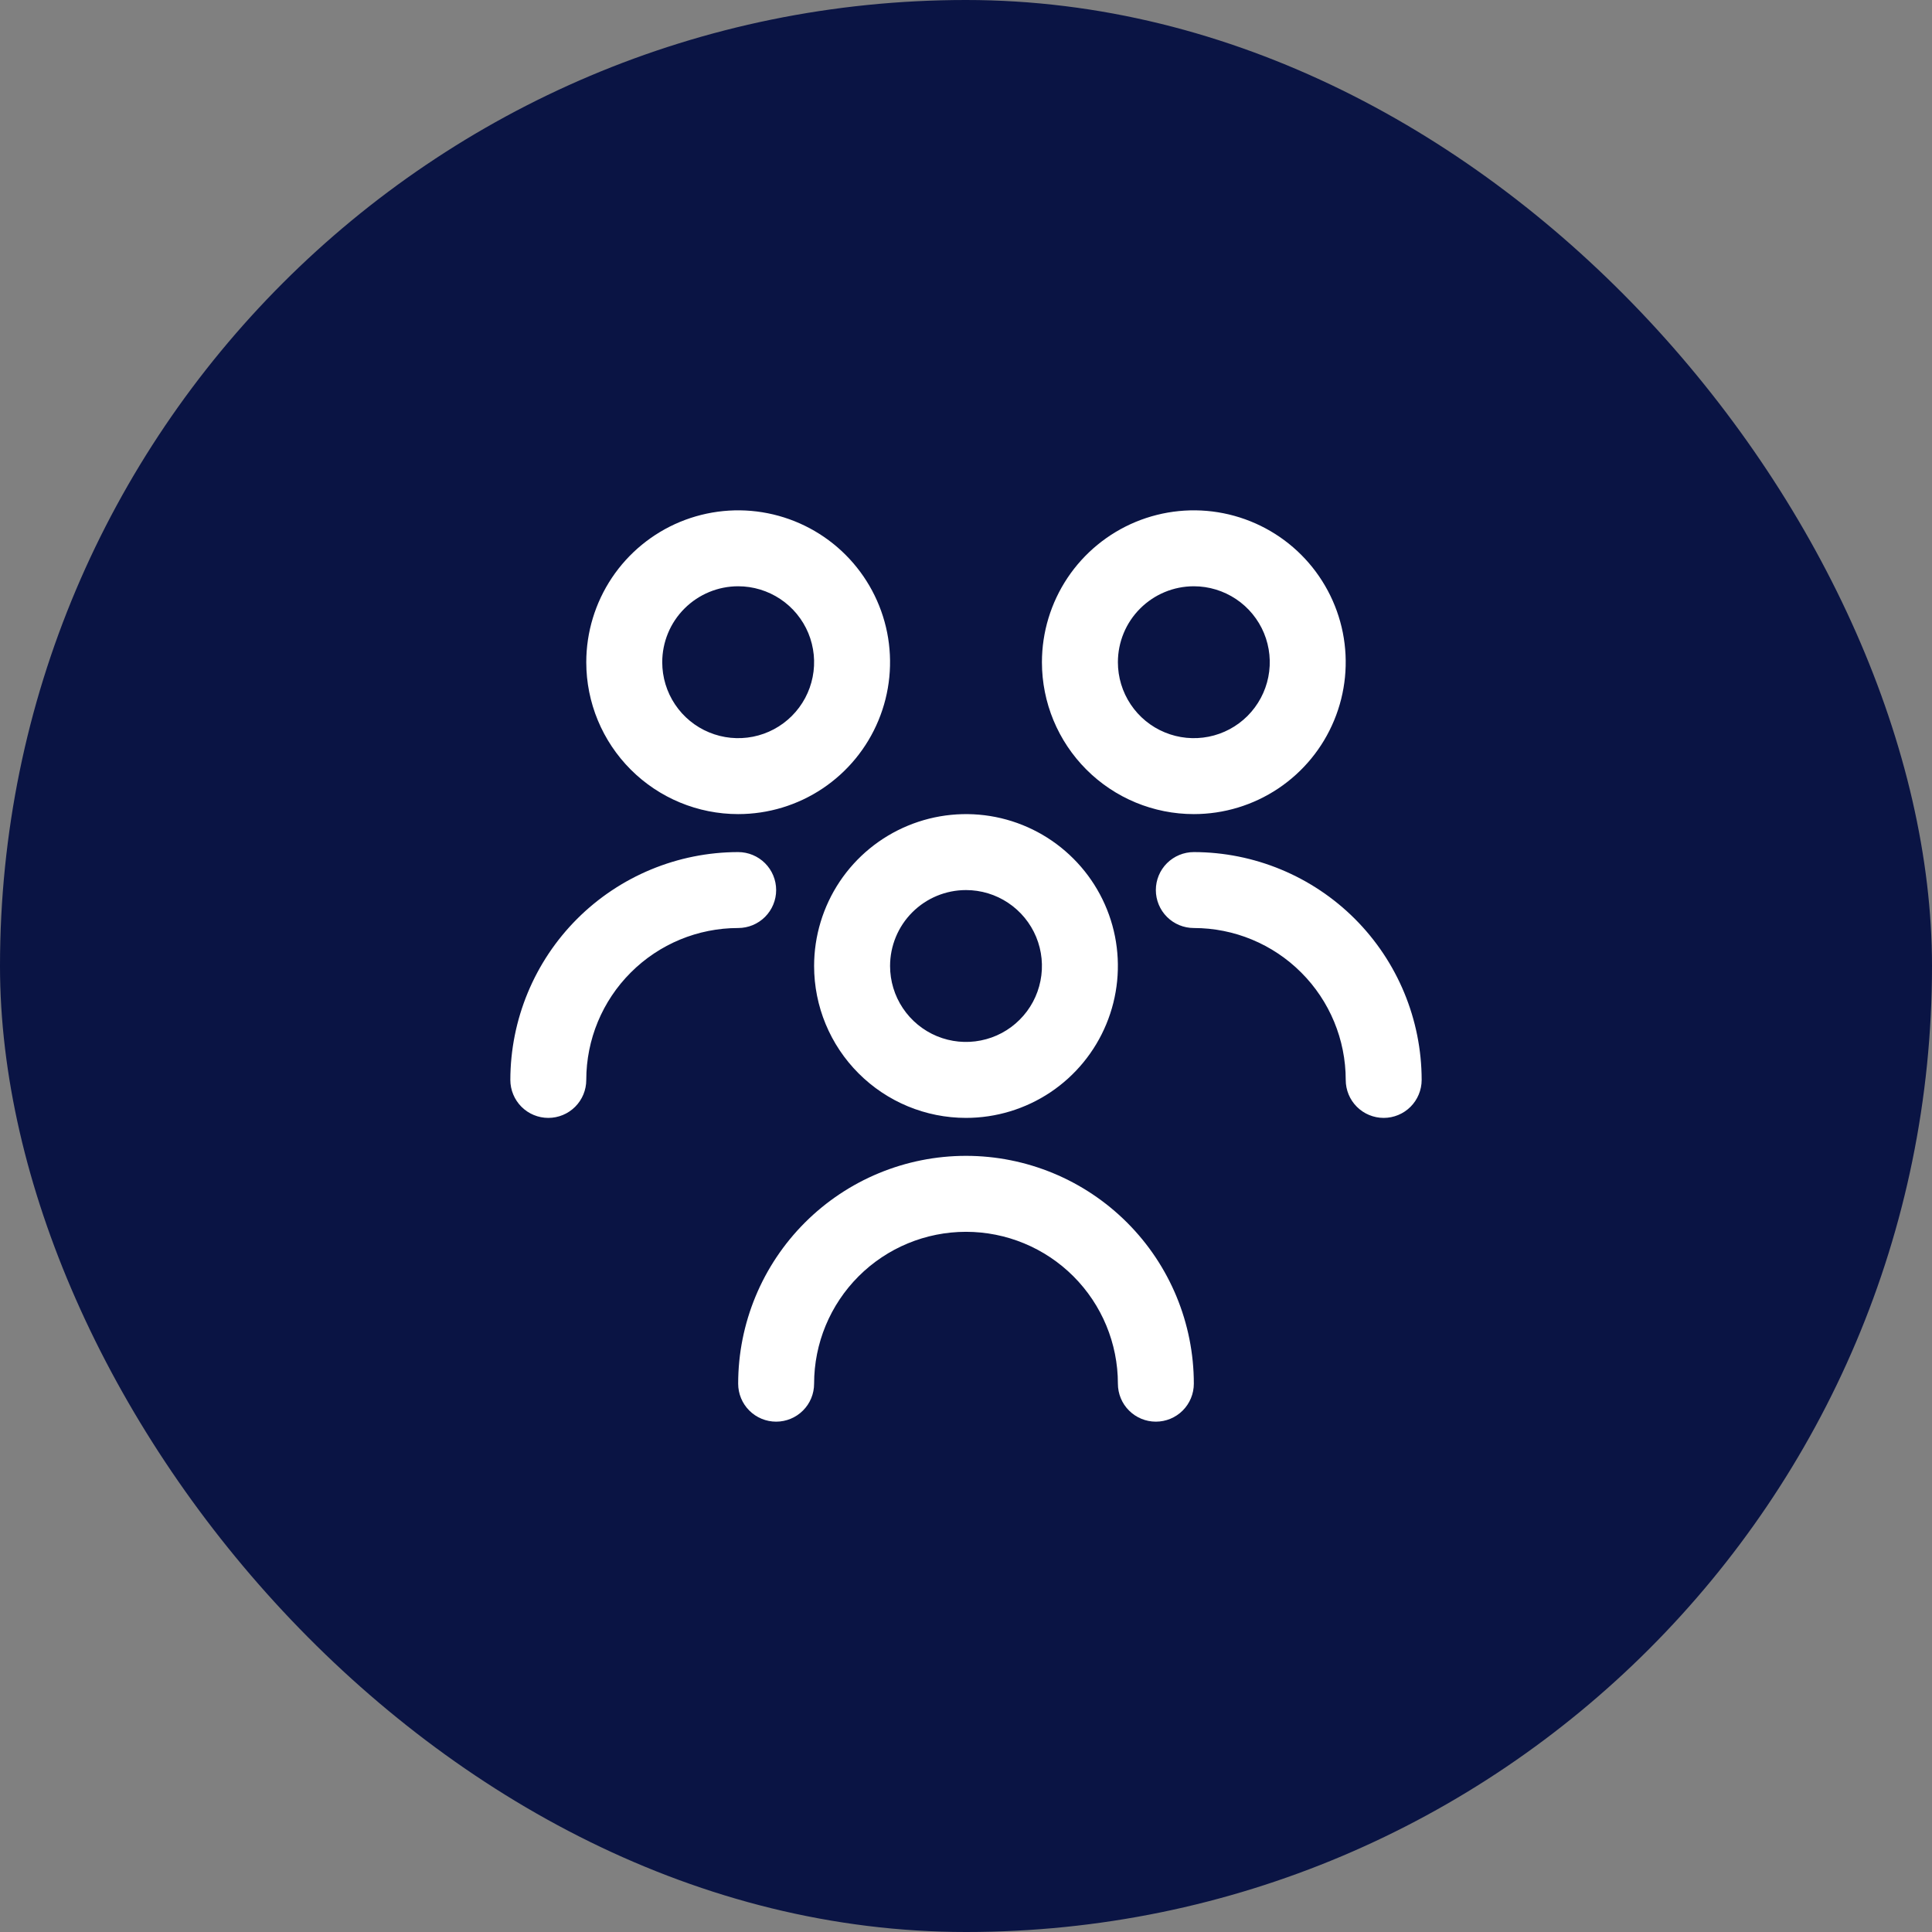
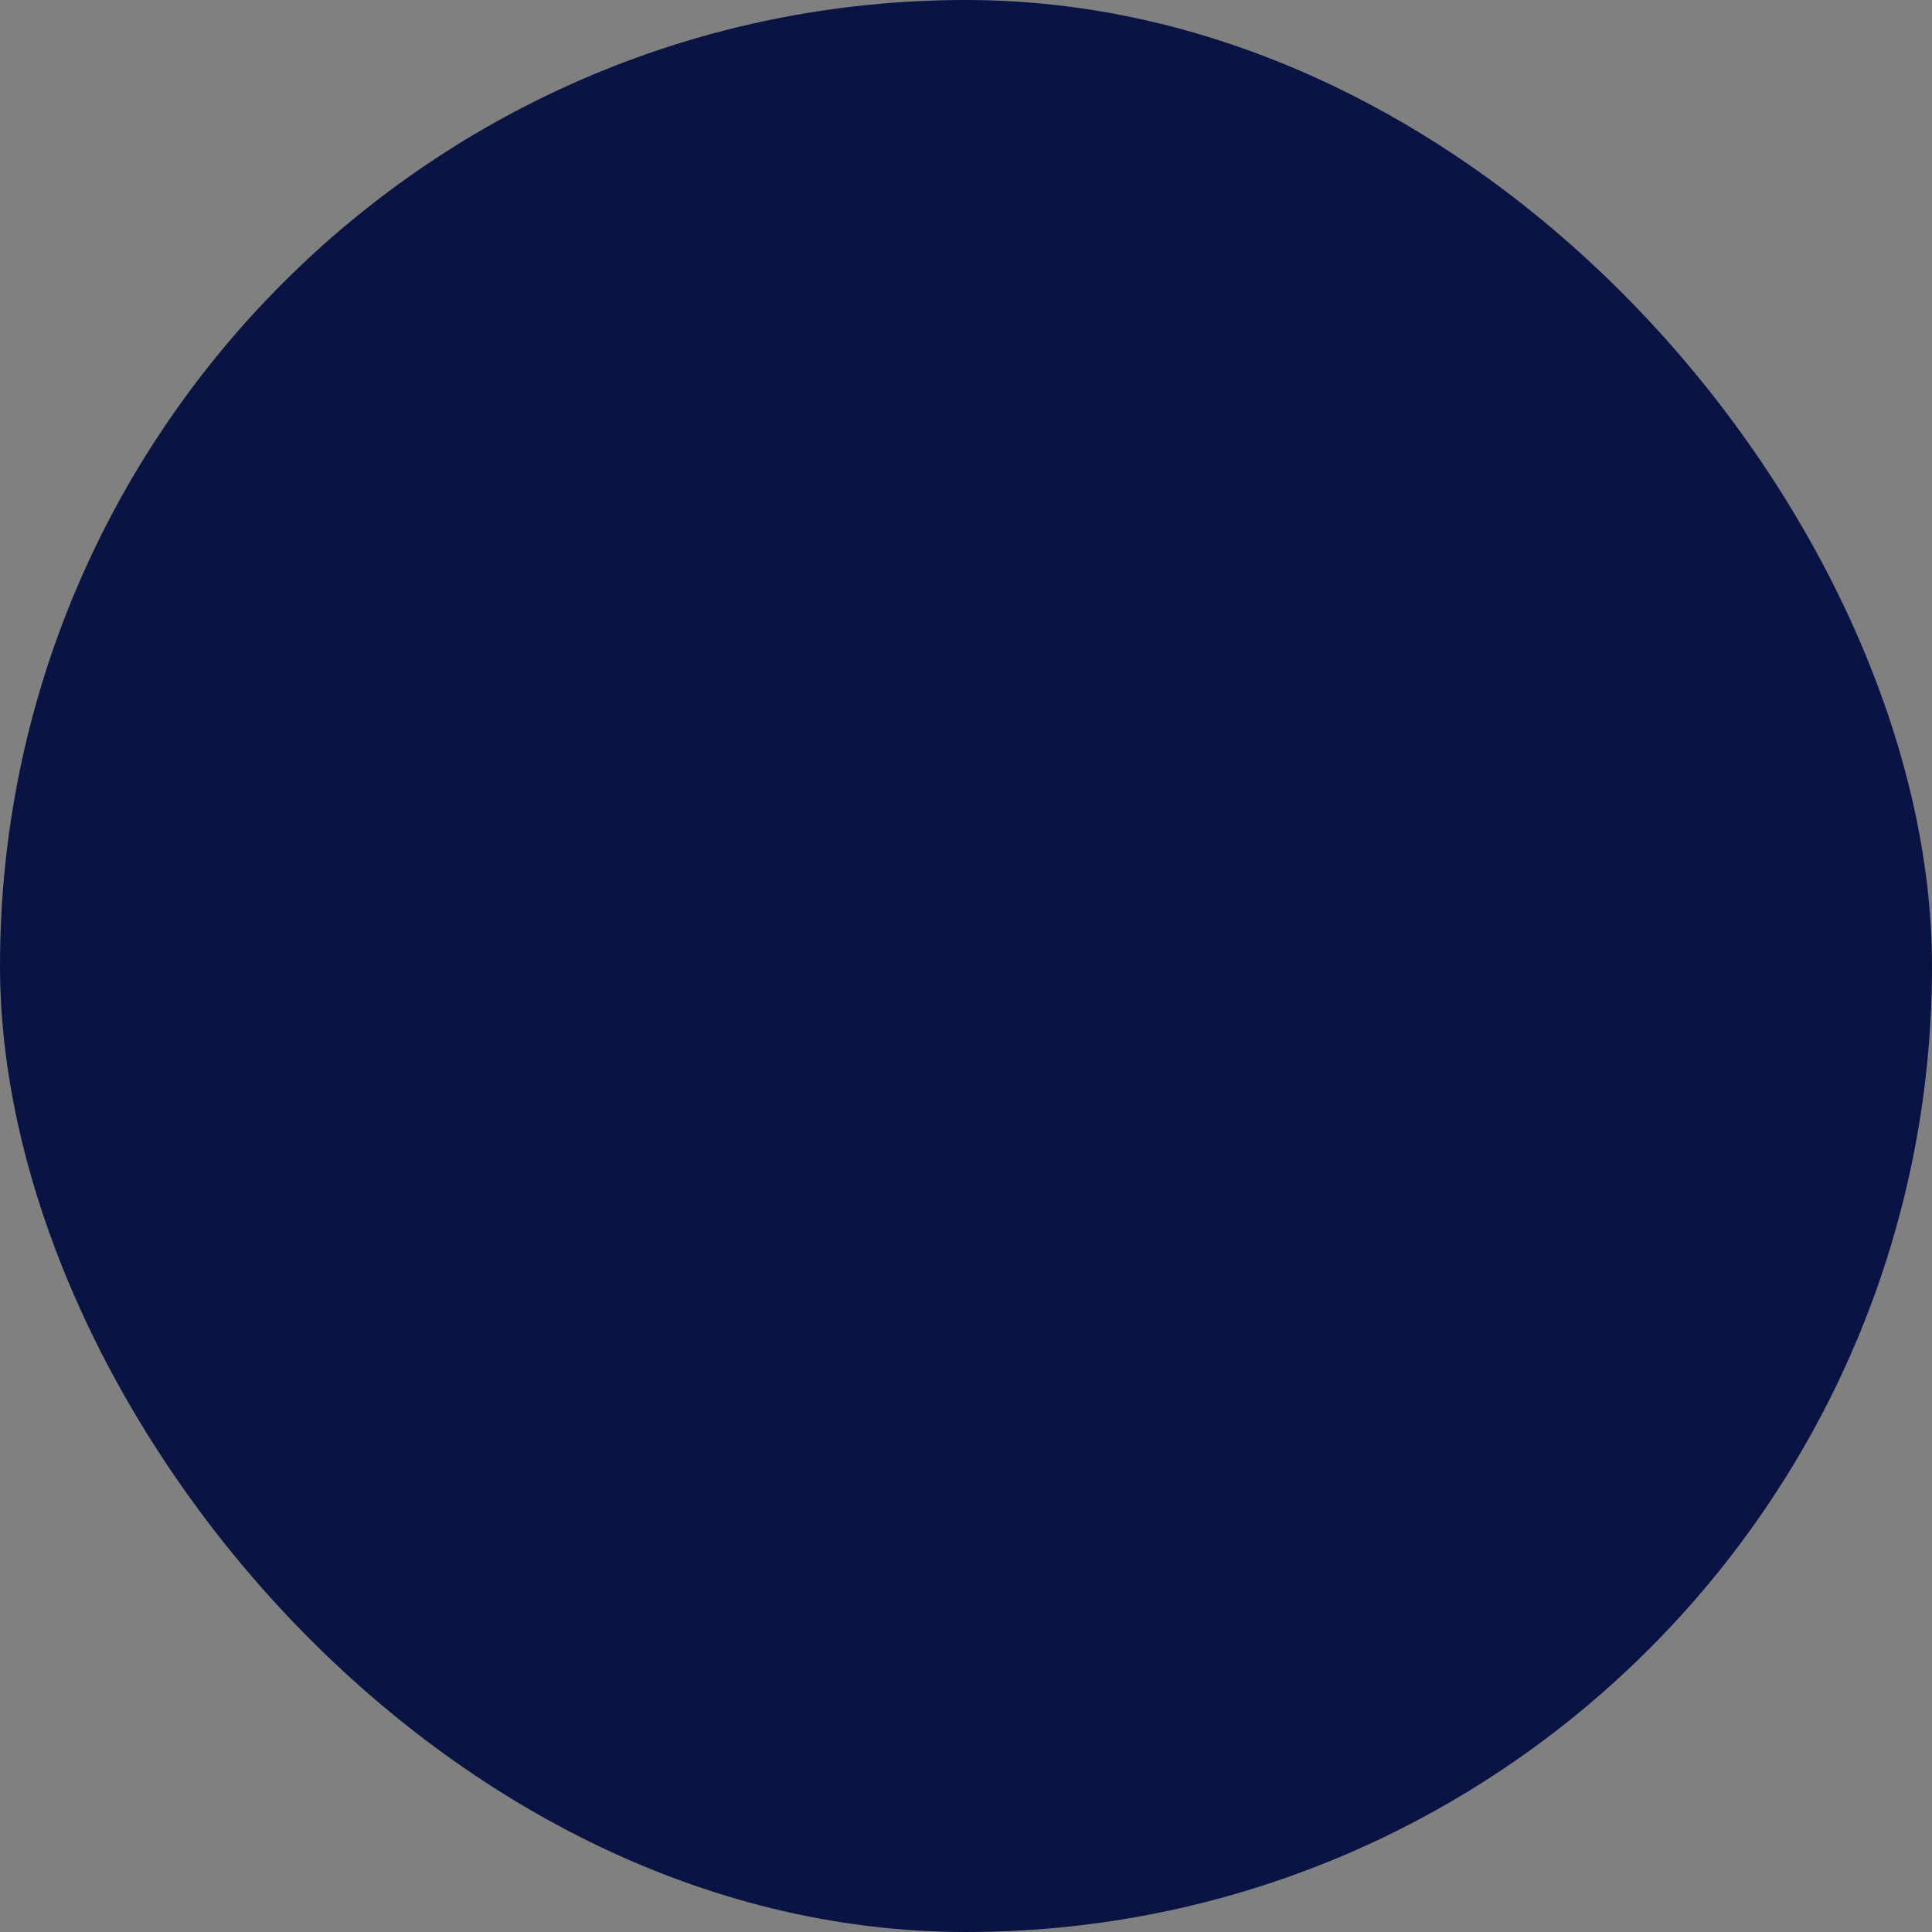
<svg xmlns="http://www.w3.org/2000/svg" width="53" height="53" viewBox="0 0 53 53" fill="none">
  <rect x="0" y="0" width="53" height="53" fill="#808080" stroke="none" />
  <rect width="53" height="53" rx="26.5" fill="#0A1444" />
  <g clip-path="url(#clip0_1365_1716)">
    <path d="M26.5 30.667C27.324 30.667 28.13 30.422 28.815 29.965C29.5 29.507 30.034 28.856 30.349 28.095C30.665 27.333 30.747 26.495 30.587 25.687C30.426 24.879 30.029 24.136 29.446 23.554C28.864 22.971 28.121 22.574 27.313 22.413C26.505 22.253 25.667 22.335 24.905 22.651C24.144 22.966 23.493 23.5 23.035 24.185C22.578 24.87 22.333 25.676 22.333 26.5C22.333 27.605 22.772 28.665 23.554 29.446C24.335 30.228 25.395 30.667 26.5 30.667ZM26.5 24.417C26.912 24.417 27.315 24.539 27.657 24.768C28 24.997 28.267 25.322 28.425 25.703C28.582 26.083 28.624 26.502 28.543 26.906C28.463 27.311 28.265 27.682 27.973 27.973C27.682 28.265 27.311 28.463 26.906 28.543C26.502 28.624 26.083 28.582 25.703 28.425C25.322 28.267 24.997 28 24.768 27.657C24.539 27.315 24.417 26.912 24.417 26.5C24.417 25.948 24.636 25.418 25.027 25.027C25.418 24.636 25.948 24.417 26.5 24.417ZM20.25 37.958C20.25 36.301 20.909 34.711 22.081 33.539C23.253 32.367 24.842 31.708 26.5 31.708C28.158 31.708 29.747 32.367 30.919 33.539C32.092 34.711 32.75 36.301 32.75 37.958C32.75 38.235 32.64 38.5 32.445 38.695C32.25 38.89 31.985 39 31.708 39C31.432 39 31.167 38.89 30.972 38.695C30.776 38.5 30.667 38.235 30.667 37.958C30.667 36.853 30.228 35.794 29.446 35.012C28.665 34.231 27.605 33.792 26.5 33.792C25.395 33.792 24.335 34.231 23.554 35.012C22.772 35.794 22.333 36.853 22.333 37.958C22.333 38.235 22.224 38.5 22.028 38.695C21.833 38.89 21.568 39 21.292 39C21.015 39 20.75 38.89 20.555 38.695C20.36 38.5 20.25 38.235 20.25 37.958ZM20.25 22.333C21.074 22.333 21.88 22.089 22.565 21.631C23.25 21.173 23.784 20.523 24.099 19.761C24.415 19 24.497 18.162 24.337 17.354C24.176 16.546 23.779 15.803 23.196 15.22C22.614 14.638 21.871 14.241 21.063 14.08C20.255 13.919 19.417 14.002 18.655 14.317C17.894 14.633 17.243 15.167 16.785 15.852C16.328 16.537 16.083 17.343 16.083 18.167C16.083 19.272 16.522 20.331 17.304 21.113C18.085 21.894 19.145 22.333 20.25 22.333ZM20.25 16.083C20.662 16.083 21.065 16.206 21.407 16.434C21.75 16.663 22.017 16.989 22.175 17.369C22.332 17.75 22.374 18.169 22.293 18.573C22.213 18.977 22.015 19.348 21.723 19.64C21.432 19.931 21.061 20.13 20.656 20.21C20.252 20.29 19.833 20.249 19.453 20.091C19.072 19.934 18.747 19.667 18.518 19.324C18.289 18.982 18.167 18.579 18.167 18.167C18.167 17.614 18.386 17.084 18.777 16.694C19.168 16.303 19.698 16.083 20.25 16.083ZM14 29.625C14.002 27.968 14.661 26.379 15.832 25.207C17.004 24.036 18.593 23.377 20.25 23.375C20.526 23.375 20.791 23.485 20.987 23.68C21.182 23.875 21.292 24.14 21.292 24.417C21.292 24.693 21.182 24.958 20.987 25.153C20.791 25.349 20.526 25.458 20.25 25.458C19.145 25.458 18.085 25.897 17.304 26.679C16.522 27.46 16.083 28.52 16.083 29.625C16.083 29.901 15.974 30.166 15.778 30.362C15.583 30.557 15.318 30.667 15.042 30.667C14.765 30.667 14.5 30.557 14.305 30.362C14.11 30.166 14 29.901 14 29.625ZM32.75 22.333C33.574 22.333 34.38 22.089 35.065 21.631C35.75 21.173 36.284 20.523 36.599 19.761C36.915 19 36.997 18.162 36.837 17.354C36.676 16.546 36.279 15.803 35.696 15.22C35.114 14.638 34.371 14.241 33.563 14.08C32.755 13.919 31.917 14.002 31.155 14.317C30.394 14.633 29.743 15.167 29.285 15.852C28.828 16.537 28.583 17.343 28.583 18.167C28.583 19.272 29.022 20.331 29.804 21.113C30.585 21.894 31.645 22.333 32.75 22.333ZM32.75 16.083C33.162 16.083 33.565 16.206 33.907 16.434C34.25 16.663 34.517 16.989 34.675 17.369C34.832 17.75 34.874 18.169 34.793 18.573C34.713 18.977 34.514 19.348 34.223 19.64C33.932 19.931 33.561 20.13 33.156 20.21C32.752 20.29 32.333 20.249 31.953 20.091C31.572 19.934 31.247 19.667 31.018 19.324C30.789 18.982 30.667 18.579 30.667 18.167C30.667 17.614 30.886 17.084 31.277 16.694C31.668 16.303 32.197 16.083 32.75 16.083ZM36.917 29.625C36.917 28.52 36.478 27.46 35.696 26.679C34.915 25.897 33.855 25.458 32.75 25.458C32.474 25.458 32.209 25.349 32.013 25.153C31.818 24.958 31.708 24.693 31.708 24.417C31.708 24.14 31.818 23.875 32.013 23.68C32.209 23.485 32.474 23.375 32.75 23.375C34.407 23.377 35.996 24.036 37.168 25.207C38.339 26.379 38.998 27.968 39 29.625C39 29.901 38.89 30.166 38.695 30.362C38.5 30.557 38.235 30.667 37.958 30.667C37.682 30.667 37.417 30.557 37.222 30.362C37.026 30.166 36.917 29.901 36.917 29.625Z" fill="white" />
  </g>
  <defs>
    <clipPath id="clip0_1365_1716">
-       <rect width="25" height="25" fill="white" transform="matrix(-1 0 0 1 39 14)" />
-     </clipPath>
+       </clipPath>
  </defs>
</svg>